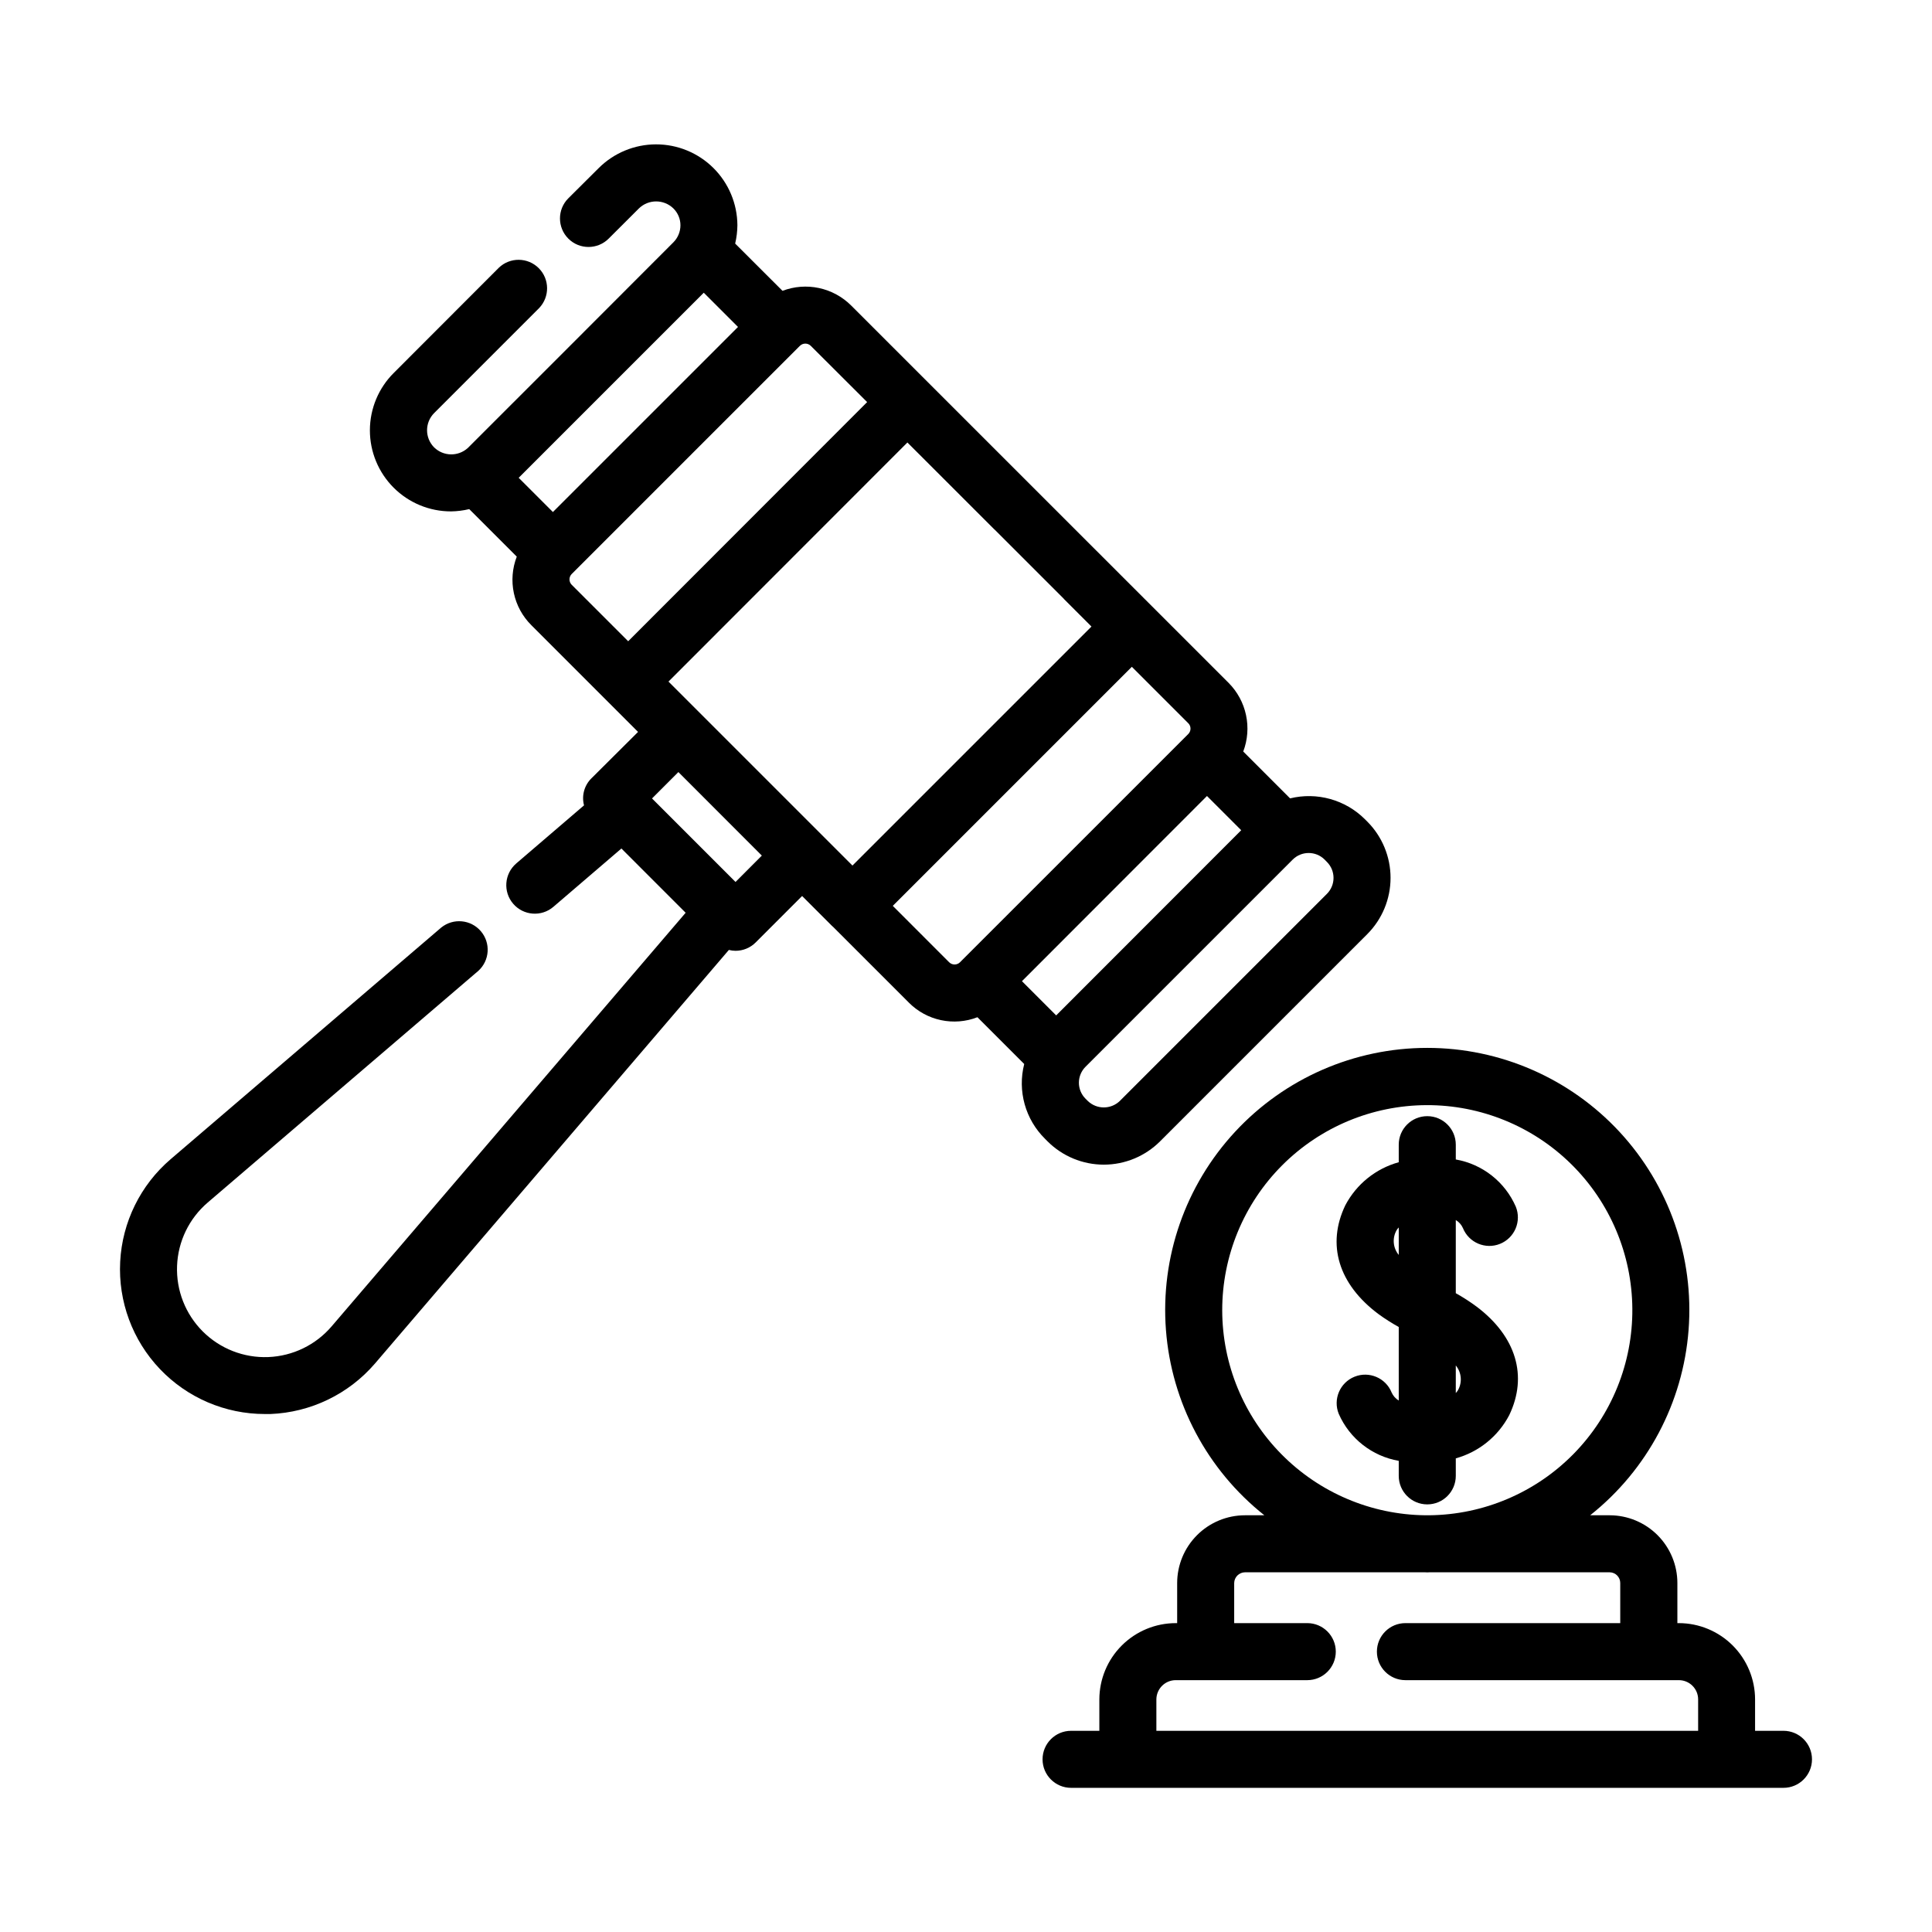
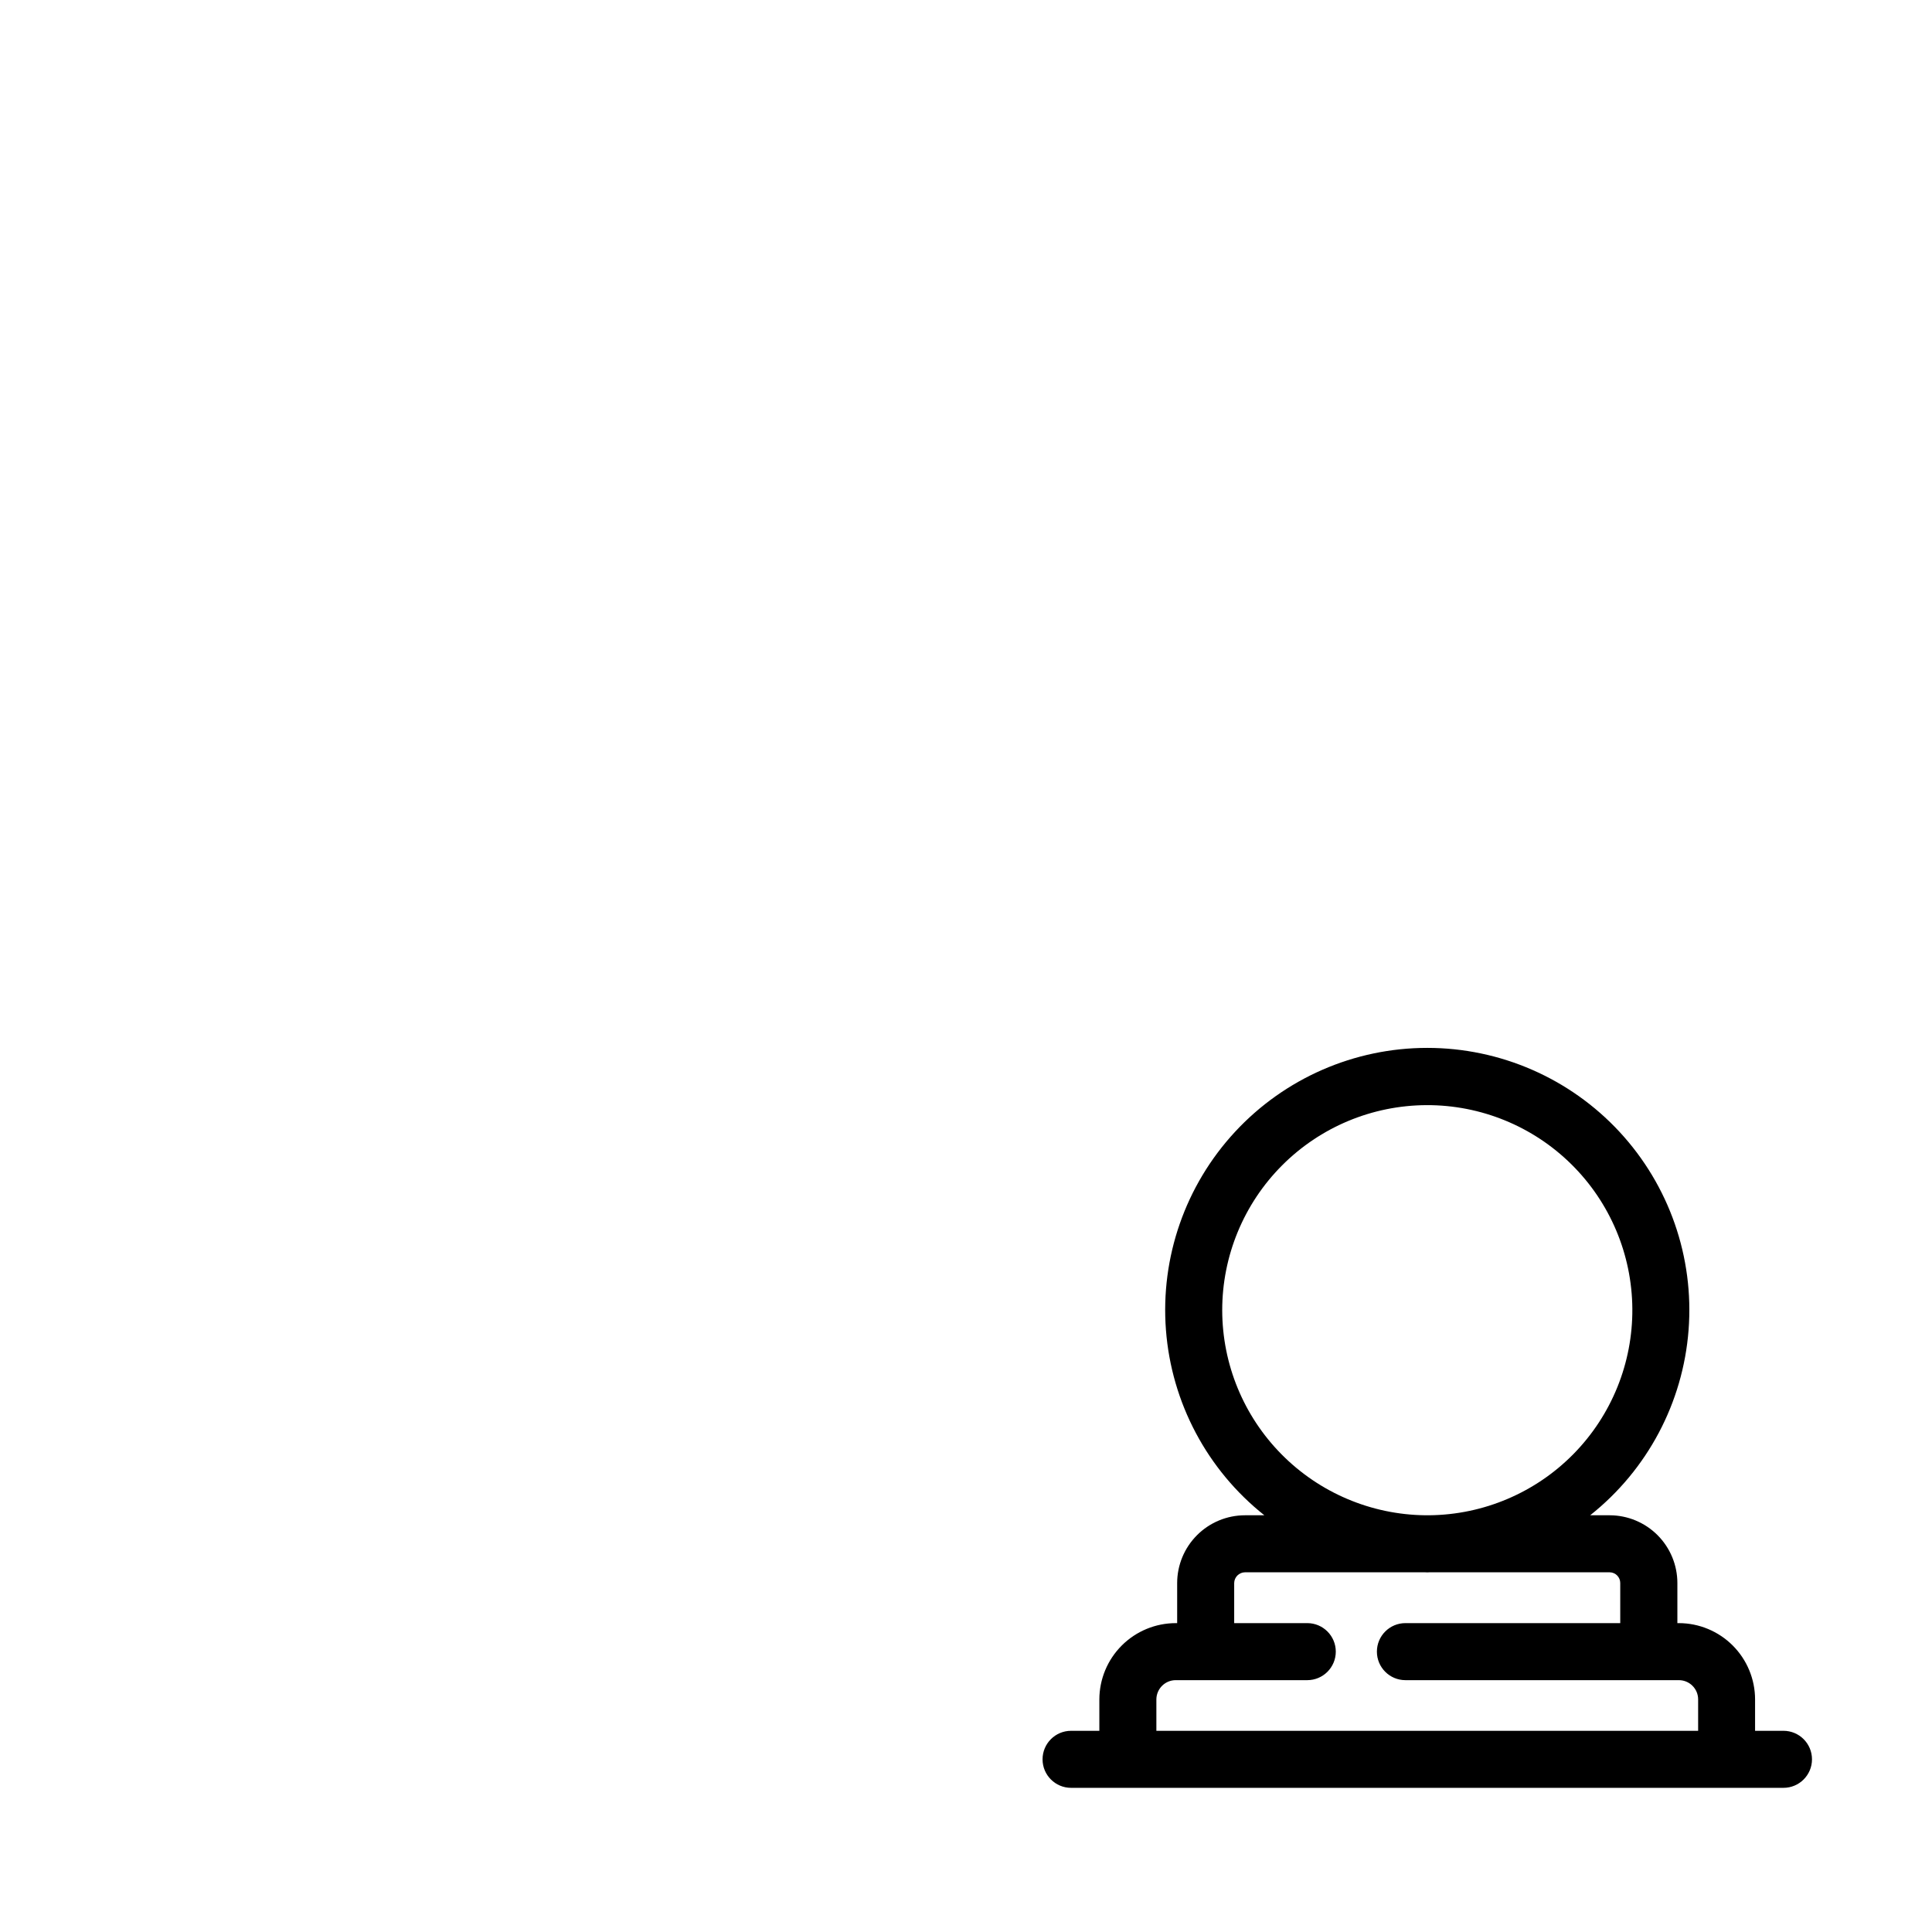
<svg xmlns="http://www.w3.org/2000/svg" fill="#000000" width="800px" height="800px" version="1.1" viewBox="144 144 512 512">
  <g>
    <path d="m616.64 602.68h-7.527v-8.324c-0.004-5.352-2.133-10.484-5.914-14.273-3.785-3.789-8.914-5.926-14.27-5.938h-0.406v-10.617c0-4.754-1.887-9.32-5.246-12.688-3.359-3.367-7.918-5.266-12.676-5.277h-5.188c15.152-12.023 24.602-29.816 26.078-49.105 1.48-19.285-5.152-38.312-18.297-52.504-13.145-14.188-31.613-22.254-50.953-22.254-19.344 0-37.809 8.066-50.953 22.254-13.145 14.191-19.777 33.219-18.301 52.504 1.477 19.289 10.93 37.082 26.082 49.105h-5.141c-4.762 0.004-9.332 1.898-12.699 5.266-3.371 3.371-5.266 7.938-5.269 12.699v10.617h-0.359c-5.363 0-10.512 2.129-14.309 5.918-3.801 3.789-5.941 8.93-5.953 14.293v8.324h-7.492c-4.172 0-7.559 3.383-7.559 7.559 0 4.172 3.387 7.555 7.559 7.555h188.79c4.172 0 7.559-3.383 7.559-7.555 0-4.176-3.387-7.559-7.559-7.559zm-148.74-111.44c-0.008-14.383 5.688-28.18 15.836-38.371 10.148-10.191 23.922-15.941 38.305-15.996 14.383-0.055 28.199 5.594 38.422 15.707 10.227 10.113 16.023 23.871 16.125 38.25 0.105 14.383-5.5 28.219-15.578 38.477-10.078 10.258-23.816 16.105-38.195 16.254h-1.164c-14.301-0.172-27.957-5.969-38.016-16.137-10.062-10.164-15.715-23.883-15.734-38.184zm-17.449 111.44v-8.324c0.02-2.824 2.32-5.106 5.148-5.098h34.84c4.172 0 7.559-3.383 7.559-7.555 0-4.176-3.387-7.559-7.559-7.559h-19.367v-10.617c0.023-1.566 1.289-2.832 2.856-2.852h47.727c0.195 0 0.387 0.023 0.586 0.023 0.195 0 0.387-0.023 0.586-0.023h47.75c1.562 0.016 2.816 1.293 2.805 2.852v10.617h-56.93c-4.176 0-7.559 3.383-7.559 7.559 0 4.172 3.383 7.555 7.559 7.555h72.477c2.812 0.008 5.094 2.285 5.094 5.098v8.324z" />
-     <path d="m420.98 445.84 0.633 0.633c3.953 3.949 9.316 6.172 14.906 6.172 5.59 0 10.953-2.223 14.906-6.172l54.918-54.918c3.949-3.957 6.168-9.32 6.168-14.914s-2.219-10.957-6.168-14.914l-0.633-0.633c-5.191-5.168-12.703-7.258-19.824-5.516l-12.414-12.418c1.172-3.082 1.426-6.438 0.738-9.66-0.684-3.227-2.285-6.184-4.609-8.523l-100.05-100.03c-2.336-2.324-5.293-3.93-8.52-4.617-3.223-0.688-6.578-0.43-9.66 0.742l-12.543-12.523c0.379-1.594 0.574-3.227 0.59-4.867-0.031-5.699-2.32-11.156-6.367-15.172-4.047-4.016-9.516-6.266-15.219-6.254-5.699 0.012-11.164 2.281-15.195 6.312l-8.023 7.981c-2.953 2.953-2.949 7.738 0.004 10.688 2.949 2.949 7.734 2.949 10.688-0.004l8.035-8.02c2.547-2.457 6.59-2.445 9.125 0.031 1.191 1.176 1.863 2.781 1.859 4.457 0 1.703-0.68 3.336-1.887 4.535l-25.977 26.008-28.43 28.426-0.09 0.086v-0.004c-2.547 2.285-6.43 2.207-8.883-0.18-2.508-2.516-2.508-6.586 0-9.105l27.805-27.809c2.863-2.965 2.824-7.68-0.09-10.594-2.918-2.914-7.629-2.957-10.594-0.094l-27.805 27.836c-4.055 4.023-6.336 9.496-6.348 15.203-0.008 5.711 2.254 11.188 6.293 15.227 4.035 4.035 9.512 6.301 15.223 6.289 1.621-0.023 3.234-0.227 4.812-0.605l12.594 12.594v0.004c-1.191 3.078-1.457 6.438-0.77 9.664 0.688 3.231 2.305 6.188 4.648 8.512l28.266 28.27-12.352 12.297c-1.895 1.859-2.644 4.598-1.965 7.164l-17.973 15.406h0.004c-3.168 2.723-3.531 7.5-0.809 10.668 2.723 3.172 7.5 3.531 10.668 0.809l18.016-15.445 17.023 17.027-93.812 109.6c-4.215 4.934-10.301 7.887-16.785 8.145-6.488 0.258-12.789-2.207-17.379-6.797-4.59-4.586-7.059-10.887-6.805-17.371 0.25-6.488 3.199-12.574 8.133-16.793l71.703-61.387c3.031-2.746 3.324-7.402 0.668-10.512-2.656-3.106-7.305-3.535-10.488-0.973l-71.707 61.387c-8 6.844-12.84 16.672-13.383 27.188-0.543 10.512 3.258 20.789 10.516 28.418 7.254 7.633 17.324 11.945 27.852 11.934h1.441c10.691-0.422 20.73-5.269 27.711-13.379l93.789-109.61c0.574 0.148 1.164 0.227 1.758 0.23 2.004 0.004 3.926-0.793 5.344-2.211l12.309-12.312 7.961 7.965c0.066 0.066 0.145 0.109 0.211 0.176l20.109 20.109c2.324 2.344 5.281 3.961 8.512 4.648 3.231 0.688 6.59 0.422 9.668-0.77l12.398 12.398c-1.82 7.133 0.293 14.691 5.543 19.848zm42.883-90.891 9.07 9.07-49.035 49.074-9.07-9.07zm31.785 17.477h0.004c2.328 2.336 2.328 6.113 0 8.449l-54.914 54.914c-2.363 2.254-6.078 2.254-8.441 0l-0.629-0.629c-1.121-1.121-1.75-2.637-1.75-4.223 0-1.582 0.629-3.102 1.75-4.223l54.914-54.914c2.336-2.328 6.117-2.328 8.457 0zm-69.707-69.695 7.309 7.312-63.34 63.336-48.754-48.754 63.316-63.359 23.035 23.027s0.055 0.031 0.074 0.051l18.305 18.297c0.023 0.027 0.027 0.062 0.055 0.09zm-117.71-58.883 22.277-22.273 9.07 9.07-49.051 49.047-9.07-9.07zm-13.312 53.703c0-0.539 0.215-1.059 0.594-1.438l30.23-30.23 29.871-29.867 0.371-0.371v0.004c0.797-0.785 2.078-0.785 2.875 0l14.941 14.91-63.328 63.379-14.961-14.957c-0.379-0.379-0.594-0.895-0.594-1.43zm44.004 80.18-22.129-22.133 6.984-6.992 22.117 22.137zm41.676 6.332 63.352-63.352 14.941 14.941h0.004c0.387 0.379 0.602 0.898 0.602 1.438 0 0.543-0.215 1.062-0.602 1.441l-30.23 30.23-29.879 29.871-0.371 0.379h-0.004c-0.797 0.785-2.074 0.785-2.871 0z" />
-     <path d="m529.8 535.12v-4.641c6.094-1.691 11.219-5.832 14.156-11.438 4.988-10.379 1.84-20.867-8.641-28.773v0.004c-1.762-1.305-3.602-2.492-5.516-3.559v-19.391c0.832 0.496 1.492 1.238 1.887 2.125 1.559 3.871 5.965 5.746 9.836 4.188 1.859-0.75 3.344-2.207 4.129-4.051 0.785-1.844 0.805-3.926 0.059-5.785-2.863-6.582-8.84-11.289-15.91-12.527v-3.922c0-4.172-3.387-7.555-7.559-7.555-4.176 0-7.559 3.383-7.559 7.555v4.652c-6.086 1.684-11.207 5.809-14.152 11.395-5.004 10.41-1.828 20.902 8.727 28.809 1.734 1.266 3.547 2.426 5.426 3.465v19.484c-0.832-0.496-1.488-1.238-1.883-2.121-1.559-3.871-5.965-5.746-9.836-4.188-3.871 1.559-5.746 5.961-4.184 9.836 2.875 6.555 8.848 11.234 15.902 12.457v3.981c0 4.176 3.383 7.559 7.559 7.559 4.172 0 7.559-3.383 7.559-7.559zm0.539-22.637c-0.16 0.246-0.34 0.473-0.539 0.68v-7.301c1.547 1.879 1.762 4.519 0.539 6.621zm-16.203-42.508v0.004c0.16-0.246 0.344-0.48 0.547-0.691v7.285c-1.547-1.867-1.77-4.5-0.547-6.594z" />
  </g>
</svg>